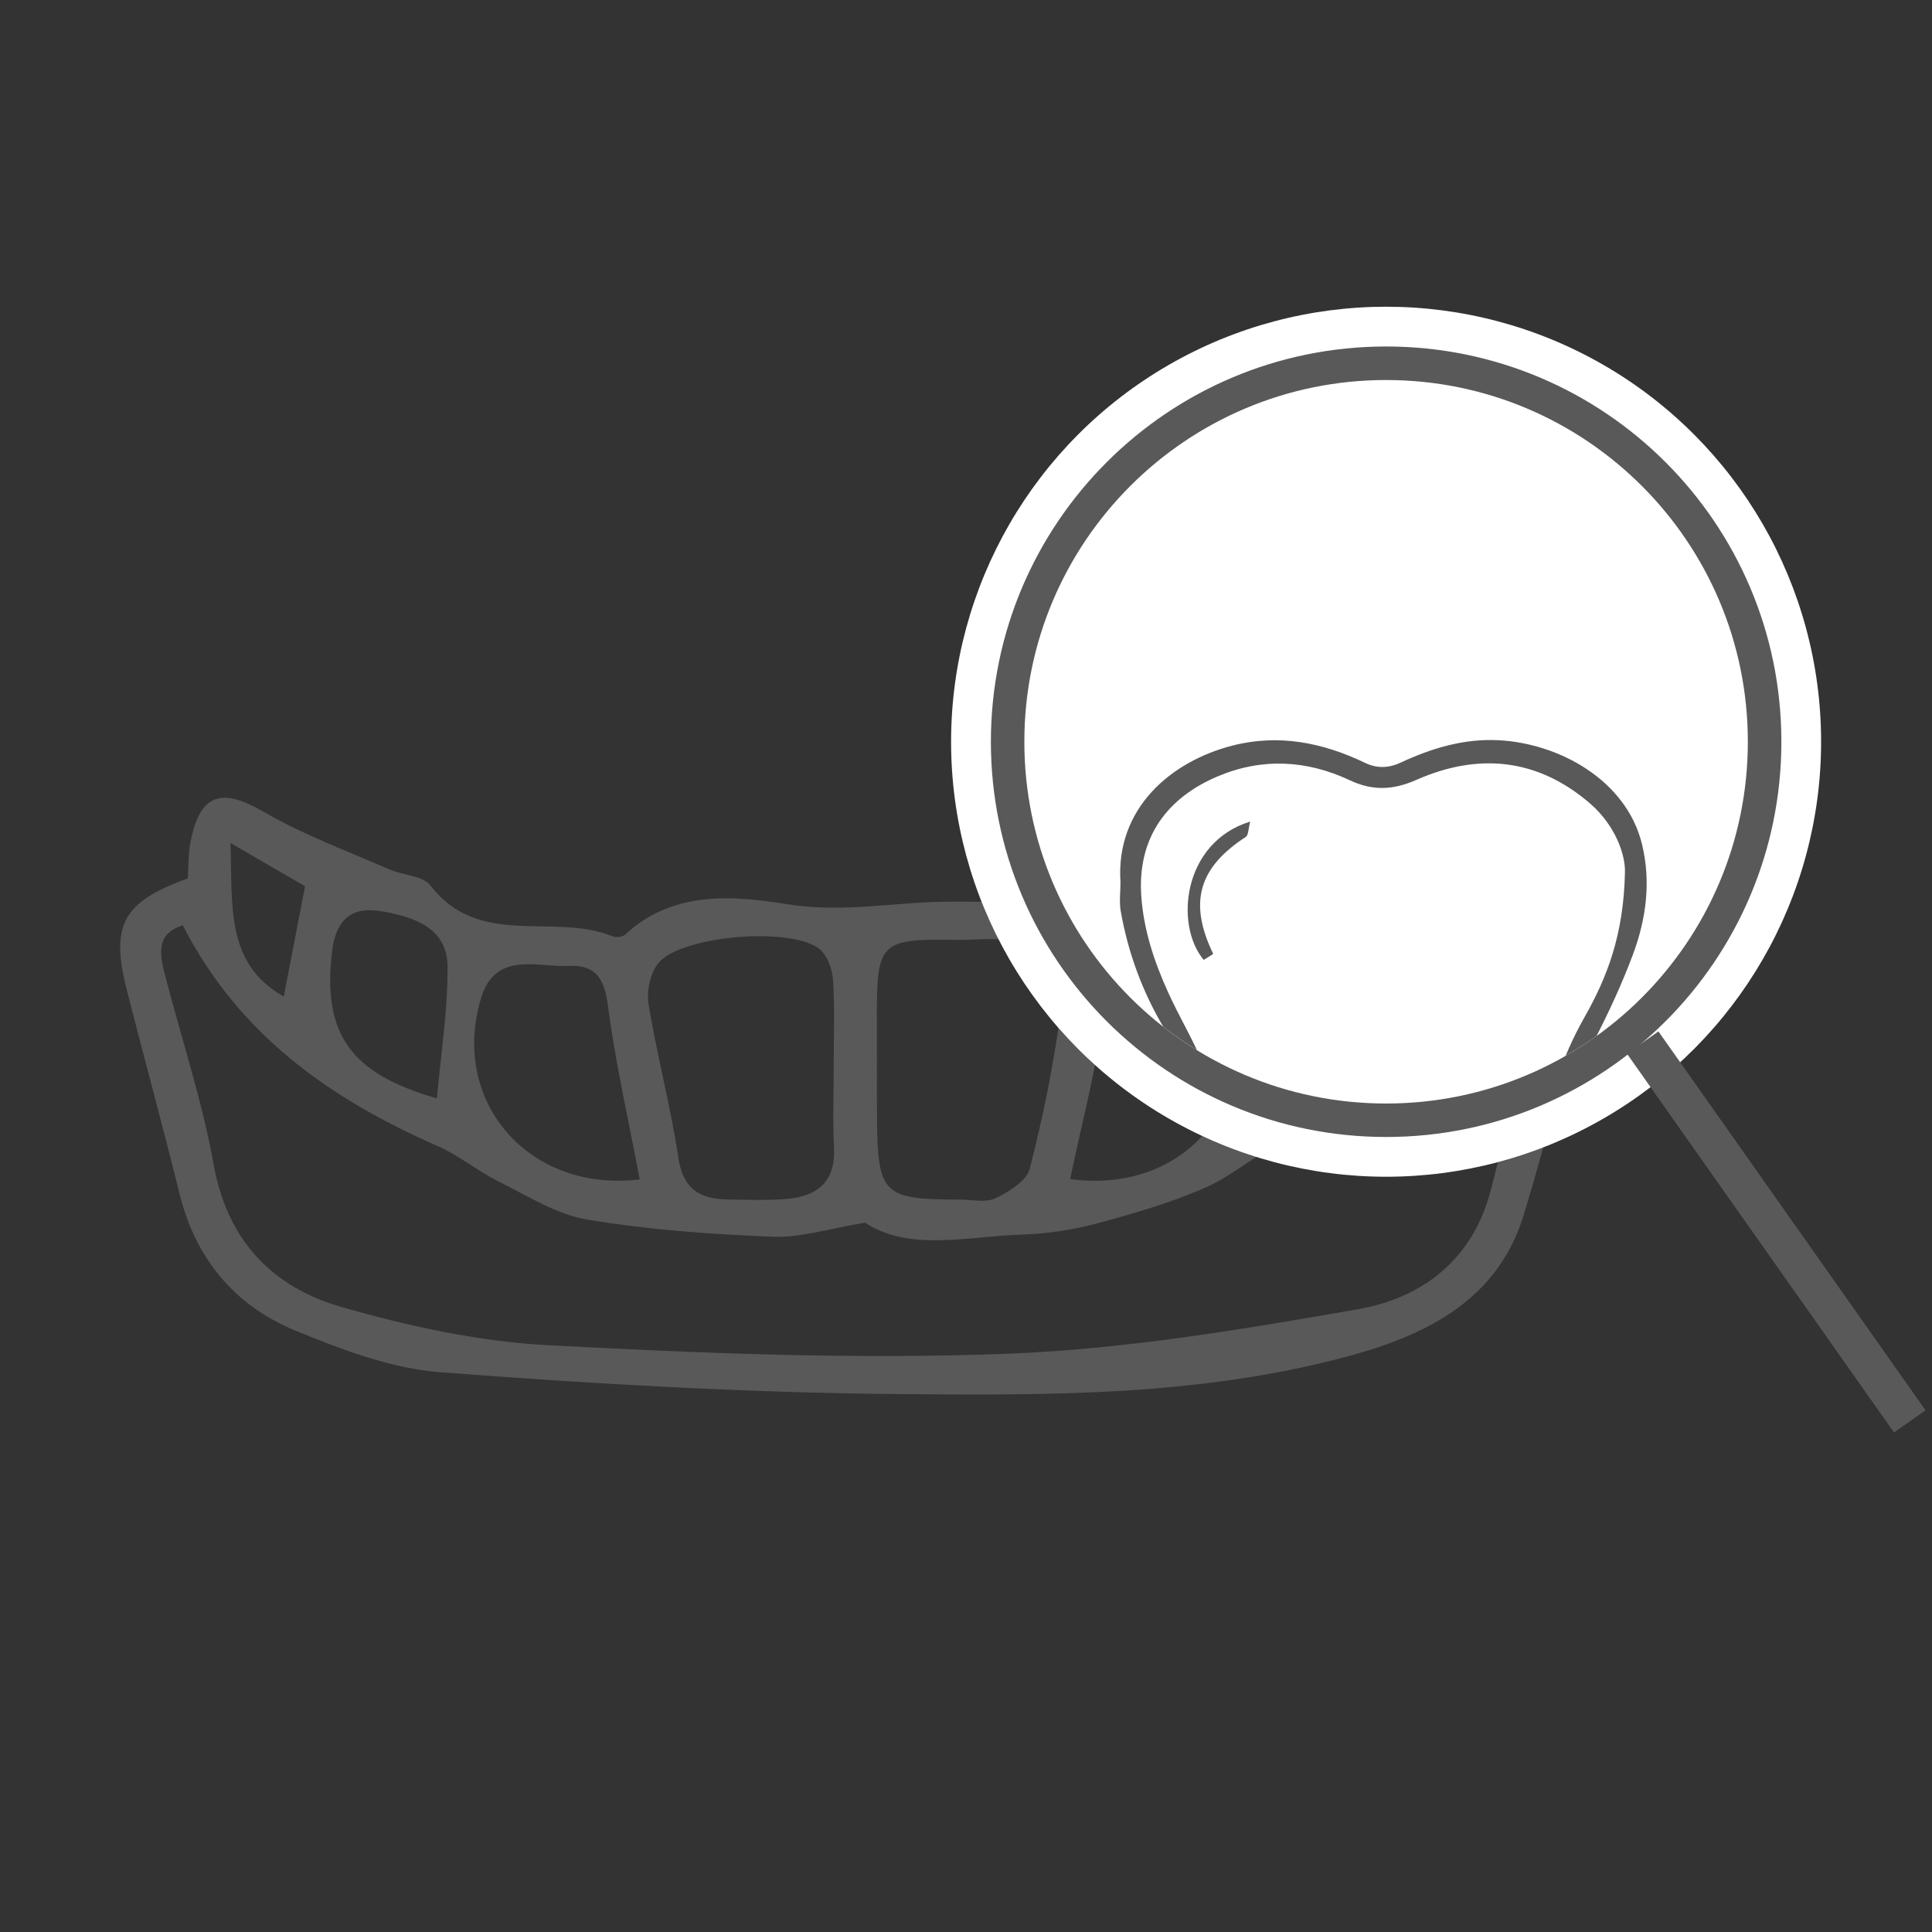
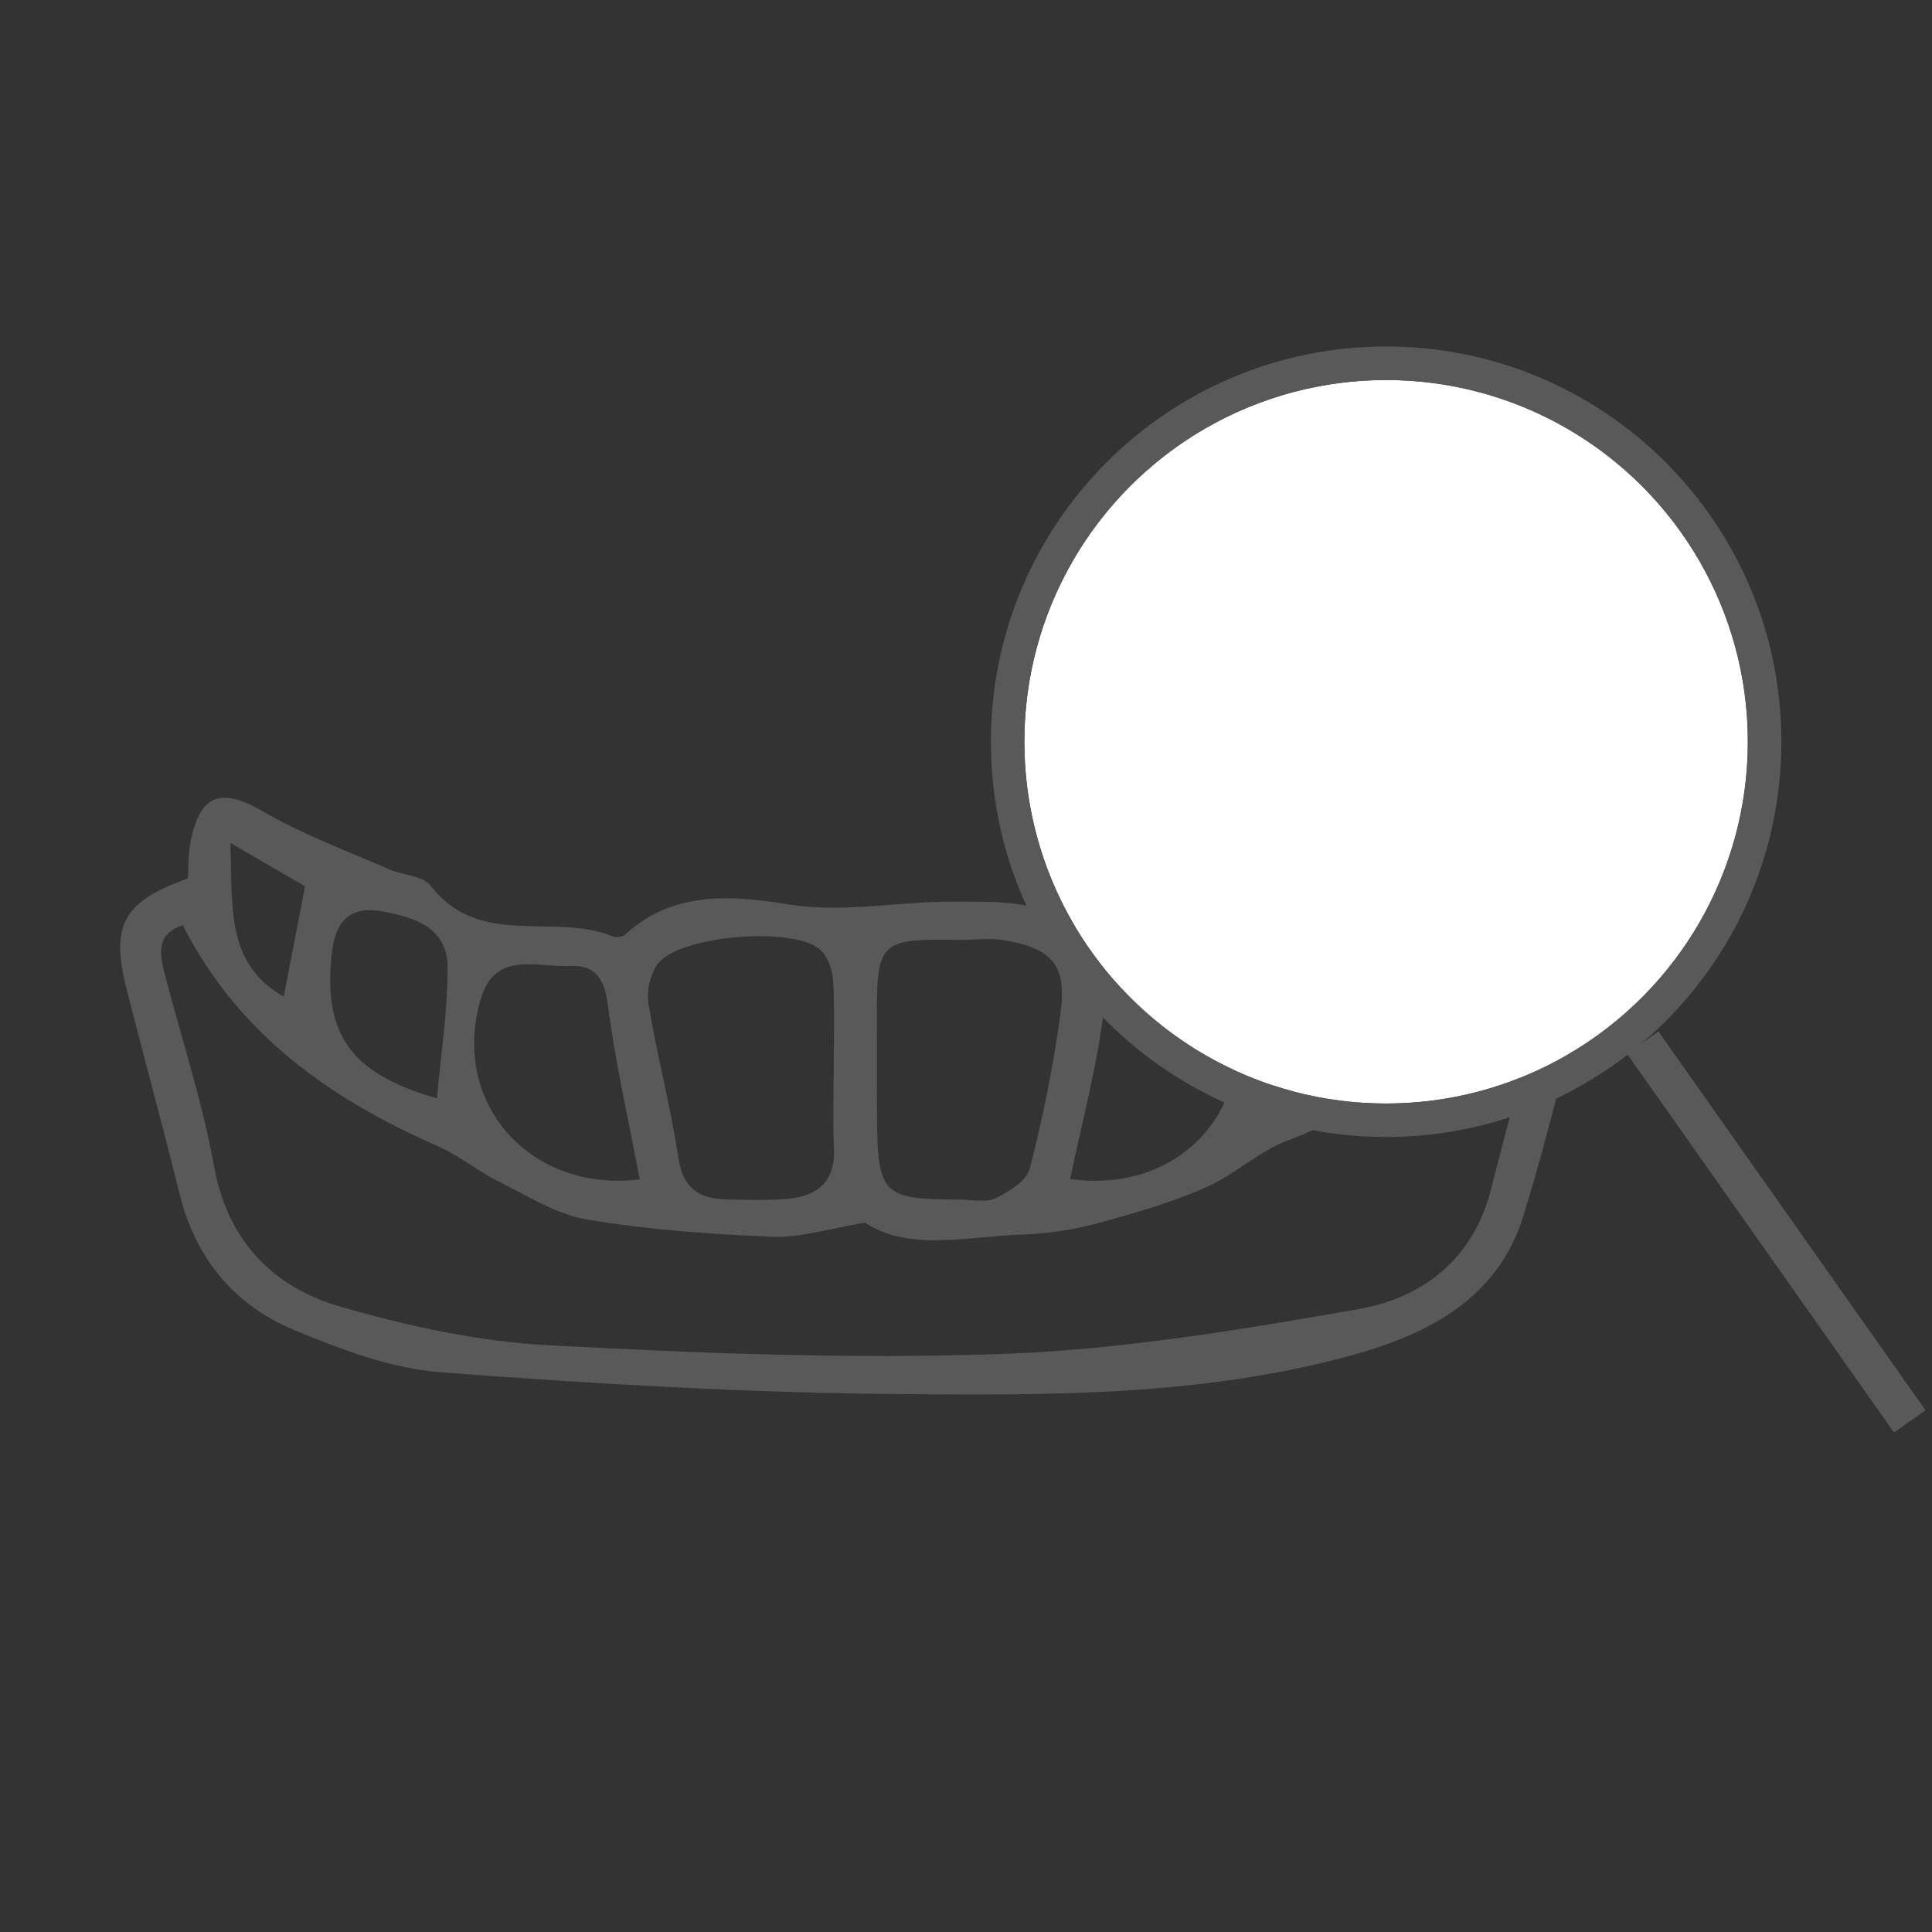
<svg xmlns="http://www.w3.org/2000/svg" xmlns:xlink="http://www.w3.org/1999/xlink" version="1.1" id="Ebene_1" x="0px" y="0px" width="50px" height="50px" viewBox="0 0 50 50" enable-background="new 0 0 50 50" xml:space="preserve">
  <rect x="0" y="0" width="50" height="50" fill="#333333" stroke="none" />
  <g>
    <g>
      <path fill="#595959" d="M4.861,22.734c0.019-0.293,0.007-0.608,0.064-0.911c0.242-1.286,0.796-1.455,1.9-0.813    c1.024,0.596,2.156,1.009,3.246,1.488c0.354,0.156,0.871,0.159,1.069,0.418c1.253,1.641,3.192,0.696,4.704,1.313    c0.092,0.038,0.265,0.024,0.332-0.038c1.237-1.156,2.809-1.014,4.216-0.788c1.461,0.235,2.843-0.077,4.26-0.068    c1.173,0.007,2.345-0.075,3.333,0.763c0.131,0.111,0.418,0.057,0.632,0.044c0.229-0.014,0.456-0.09,0.685-0.103    c1.393-0.074,2.667-0.093,3.941-1.102c1.345-1.064,3.152-1.541,4.754-2.282c0.727-0.336,1.033,0.126,1.191,0.679    c0.236,0.826,0.326,1.63,1.362,2.006c0.341,0.123,0.638,1.099,0.532,1.596c-0.46,2.193-0.998,4.376-1.652,6.517    c-0.664,2.164-2.466,3.08-4.49,3.633c-3.849,1.051-7.803,1.027-11.732,0.992c-3.938-0.035-7.879-0.264-11.807-0.564    c-1.279-0.098-2.564-0.586-3.77-1.084c-1.55-0.641-2.564-1.844-2.979-3.516c-0.438-1.768-0.918-3.521-1.369-5.285    C2.851,23.938,3.179,23.336,4.861,22.734z M22.388,31.643c-0.917,0.148-1.662,0.394-2.397,0.363    c-1.605-0.063-3.219-0.18-4.8-0.445c-0.798-0.135-1.546-0.617-2.294-0.988c-0.543-0.27-1.024-0.674-1.576-0.915    c-2.767-1.216-5.136-2.869-6.59-5.711c-0.742,0.233-0.585,0.809-0.437,1.378c0.42,1.607,0.945,3.195,1.238,4.824    c0.354,1.967,1.53,3.17,3.313,3.678c1.74,0.498,3.556,0.895,5.356,0.988c3.94,0.209,7.899,0.369,11.838,0.221    c3.05-0.115,6.098-0.627,9.111-1.154c1.675-0.295,2.979-1.295,3.438-3.107c0.482-1.91,1.021-3.809,1.508-5.717    c0.147-0.586,0.024-1.063-0.662-1.074c-0.31,0.63-0.442,1.33-0.865,1.696c-1.629,1.403-3.08,3.051-5.201,3.819    c-0.776,0.28-1.422,0.912-2.188,1.244c-0.902,0.393-1.861,0.67-2.816,0.926c-0.608,0.162-1.25,0.258-1.881,0.28    C25.029,31.998,23.529,32.396,22.388,31.643z M21.576,27.598c0-0.742,0.03-1.484-0.016-2.222    c-0.017-0.276-0.135-0.625-0.332-0.799c-0.691-0.608-3.616-0.374-4.194,0.355c-0.207,0.261-0.306,0.72-0.25,1.056    c0.22,1.332,0.573,2.643,0.772,3.977c0.119,0.795,0.542,1.063,1.249,1.076c0.507,0.01,1.016,0.029,1.52-0.01    c0.805-0.059,1.303-0.424,1.259-1.328C21.549,29.002,21.577,28.299,21.576,27.598z M24.842,24.326    c-2.097-0.038-2.159,0.026-2.148,2.137c0.004,0.822-0.004,1.645,0.003,2.465c0.017,1.984,0.149,2.115,2.142,2.117    c0.313,0,0.673,0.088,0.929-0.037c0.348-0.166,0.803-0.451,0.883-0.768c0.338-1.313,0.608-2.646,0.791-3.988    c0.174-1.266-0.187-1.693-1.428-1.916C25.633,24.268,25.232,24.326,24.842,24.326z M27.695,30.514    c2.843,0.391,4.863-1.836,4.193-4.539c-0.293-1.175-1.228-0.969-2.076-0.998c-0.806-0.028-1.139,0.245-1.24,1.125    C28.404,27.555,28.014,28.982,27.695,30.514z M16.556,30.523c-0.293-1.558-0.633-3.029-0.826-4.521    c-0.088-0.686-0.337-1.037-0.987-1.004c-0.837,0.041-1.917-0.396-2.291,0.826C11.636,28.504,13.687,30.873,16.556,30.523z     M32.962,28.469c2.36-0.848,2.745-1.396,2.724-3.61c-0.01-0.858-0.281-1.342-1.217-1.288c-0.943,0.053-1.853,0.771-1.799,1.484    C32.753,26.174,32.859,27.291,32.962,28.469z M11.308,28.426c0.099-1.129,0.282-2.27,0.275-3.41    c-0.006-1.007-0.867-1.282-1.684-1.429c-0.79-0.144-1.21,0.199-1.308,1.053C8.348,26.762,9.066,27.783,11.308,28.426z     M38.207,21.87c-0.71,0.424-1.295,0.772-1.896,1.132c0.162,0.501,0.344,0.931,0.436,1.379c0.094,0.463,0.102,0.943,0.15,1.479    C38.244,24.75,38.368,24.372,38.207,21.87z M5.964,21.816c0.057,1.653-0.13,3.12,1.379,3.975c0.185-0.954,0.362-1.875,0.552-2.854    C7.339,22.613,6.752,22.273,5.964,21.816z" />
    </g>
-     <circle fill="#FFFFFF" cx="35.872" cy="19.196" r="11.258" />
    <circle fill="#FFFFFF" cx="35.872" cy="19.197" r="9.362" />
    <g>
      <path fill="#595959" d="M35.872,28.559c-5.171,0-9.362-4.19-9.362-9.362c0-5.17,4.191-9.362,9.362-9.362    c5.17,0,9.362,4.191,9.362,9.362C45.234,24.367,41.042,28.559,35.872,28.559z M46.102,19.196c0-5.649-4.58-10.229-10.229-10.229    s-10.229,4.58-10.229,10.229c0,5.649,4.58,10.229,10.229,10.229S46.102,24.846,46.102,19.196z" />
      <rect x="45.449" y="25.897" transform="matrix(-0.817 0.576 -0.576 -0.817 101.881 31.477)" fill="#595959" width="0.998" height="12.001" />
    </g>
    <g>
      <g>
        <defs>
          <circle id="SVGID_1_" cx="35.872" cy="19.197" r="9.362" />
        </defs>
        <clipPath id="SVGID_2_">
          <use xlink:href="#SVGID_1_" overflow="visible" />
        </clipPath>
-         <path clip-path="url(#SVGID_2_)" fill="#595959" d="M28.998,22.833c-0.13-1.915,1.309-3.129,2.893-3.536     c1.197-0.309,2.342-0.081,3.439,0.447c0.309,0.148,0.611,0.136,0.922-0.009c0.803-0.374,1.641-0.625,2.536-0.578     c1.563,0.082,3.298,1.033,3.704,2.68c0.24,0.974,0.113,1.935-0.227,2.853c-0.289,0.775-0.639,1.531-1.019,2.263     c-0.425,0.818-0.677,1.68-0.792,2.584c-0.172,1.332-0.299,2.671-0.497,3.999c-0.123,0.829-0.535,1.235-1.142,1.293     c-0.869,0.081-1.342-0.188-1.602-1.04c-0.178-0.581-0.25-1.195-0.354-1.798c-0.125-0.728-0.213-1.459-0.359-2.181     c-0.061-0.297-0.218-0.586-0.581-0.645c-0.39-0.063-0.714,0.113-0.839,0.538c-0.139,0.476-0.21,0.974-0.294,1.463     c-0.147,0.872-0.199,1.769-0.44,2.612c-0.293,1.016-0.974,1.229-1.893,0.971c-0.574-0.16-0.738-0.704-0.829-1.2     c-0.164-0.87-0.269-1.754-0.358-2.636c-0.15-1.5-0.345-2.973-1.141-4.307c-0.561-0.939-0.938-1.967-1.125-3.052     C28.965,23.321,28.998,23.075,28.998,22.833z M42.053,22.594c0.021-0.47-0.25-1.234-0.9-1.798     c-1.354-1.17-2.889-1.322-4.495-0.614c-0.604,0.267-1.134,0.29-1.728,0.01c-1.115-0.524-2.271-0.584-3.416-0.1     c-1.296,0.549-2.076,1.564-1.979,3.078c0.059,0.897,0.337,1.72,0.7,2.521c0.285,0.627,0.647,1.224,0.908,1.863     c0.588,1.426,0.524,2.973,0.75,4.467c0.088,0.595,0.236,1.181,0.405,1.756c0.046,0.156,0.243,0.326,0.406,0.38     c0.685,0.225,1.19,0.001,1.36-0.692c0.205-0.838,0.276-1.709,0.429-2.563c0.086-0.493,0.194-0.984,0.333-1.467     c0.133-0.459,0.48-0.707,0.953-0.734c0.423-0.023,0.796,0.296,0.988,0.793c0.346,0.896,0.297,1.859,0.463,2.787     c0.086,0.482,0.201,0.965,0.375,1.419c0.162,0.428,0.535,0.59,0.996,0.534c0.393-0.045,0.676-0.225,0.76-0.621     c0.125-0.588,0.25-1.178,0.328-1.772c0.096-0.733,0.119-1.475,0.217-2.206c0.154-1.171,0.512-2.27,1.101-3.31     C41.589,25.299,42.018,24.202,42.053,22.594z M31.152,24.842c-0.756-0.897-0.551-3.04,1.203-3.58     c-0.047,0.172-0.041,0.35-0.117,0.4c-1.221,0.793-1.48,1.697-0.842,3.021C31.402,24.694,31.236,24.788,31.152,24.842z" />
      </g>
    </g>
  </g>
</svg>